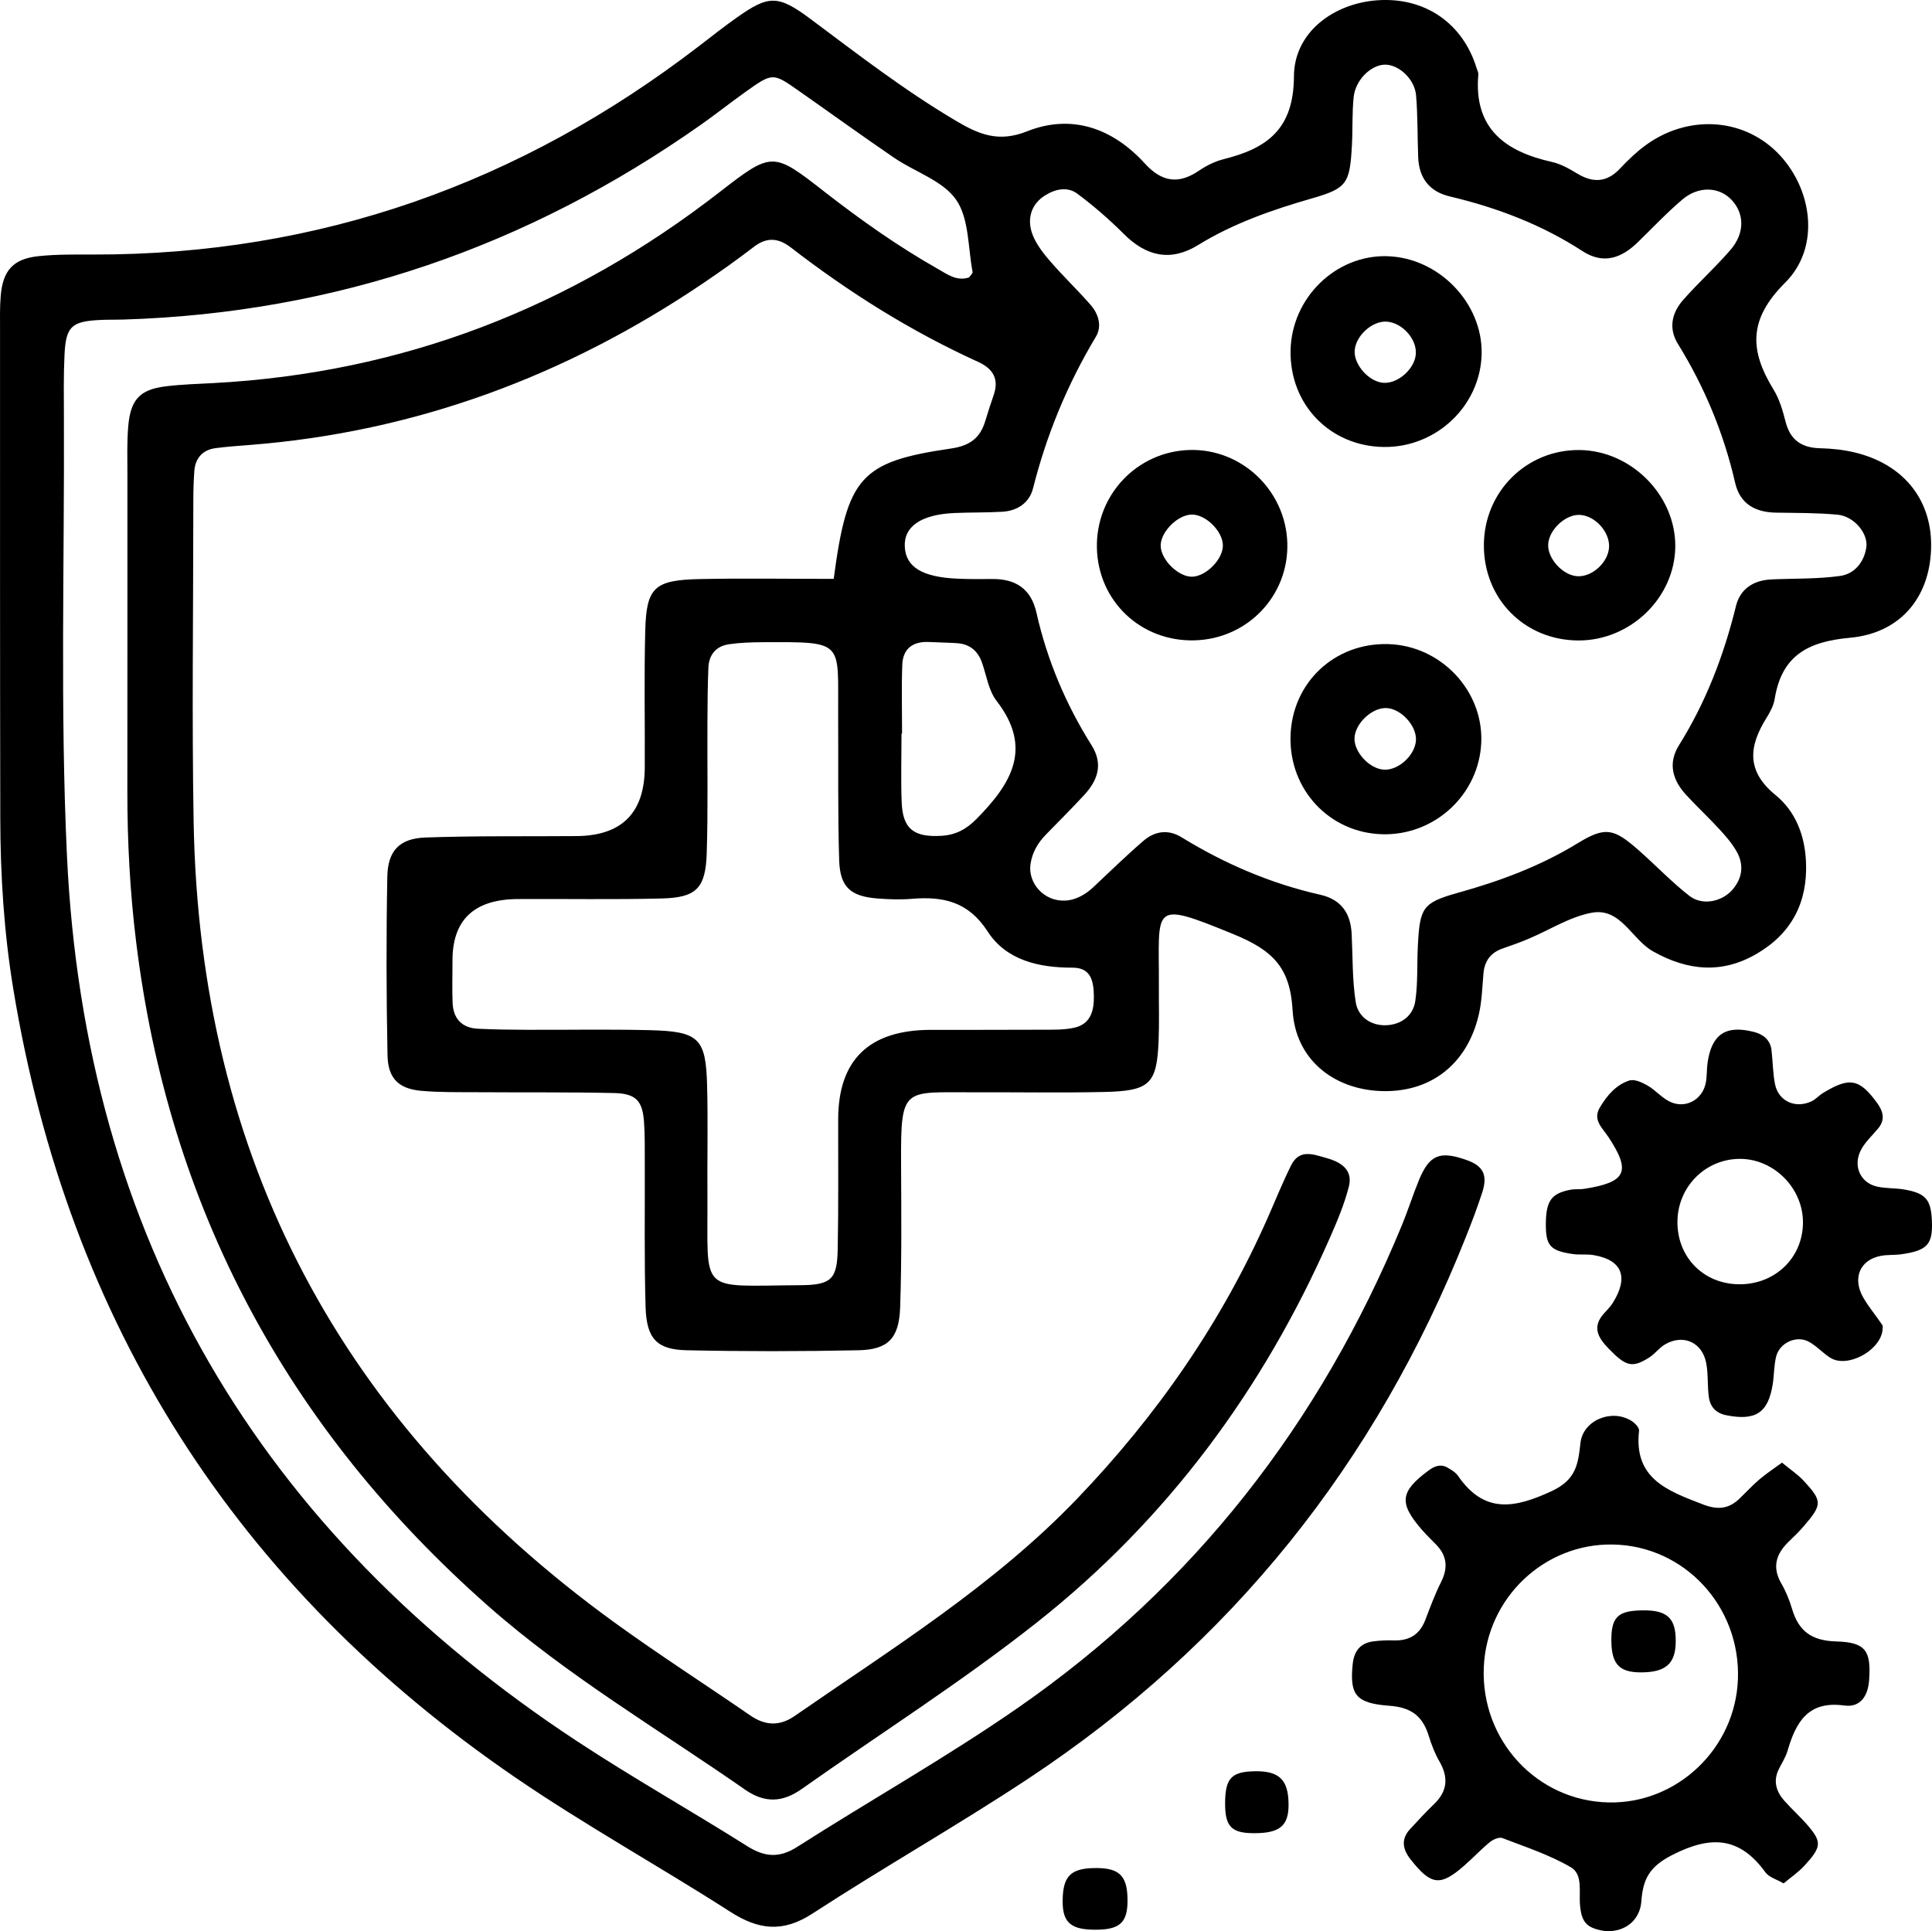
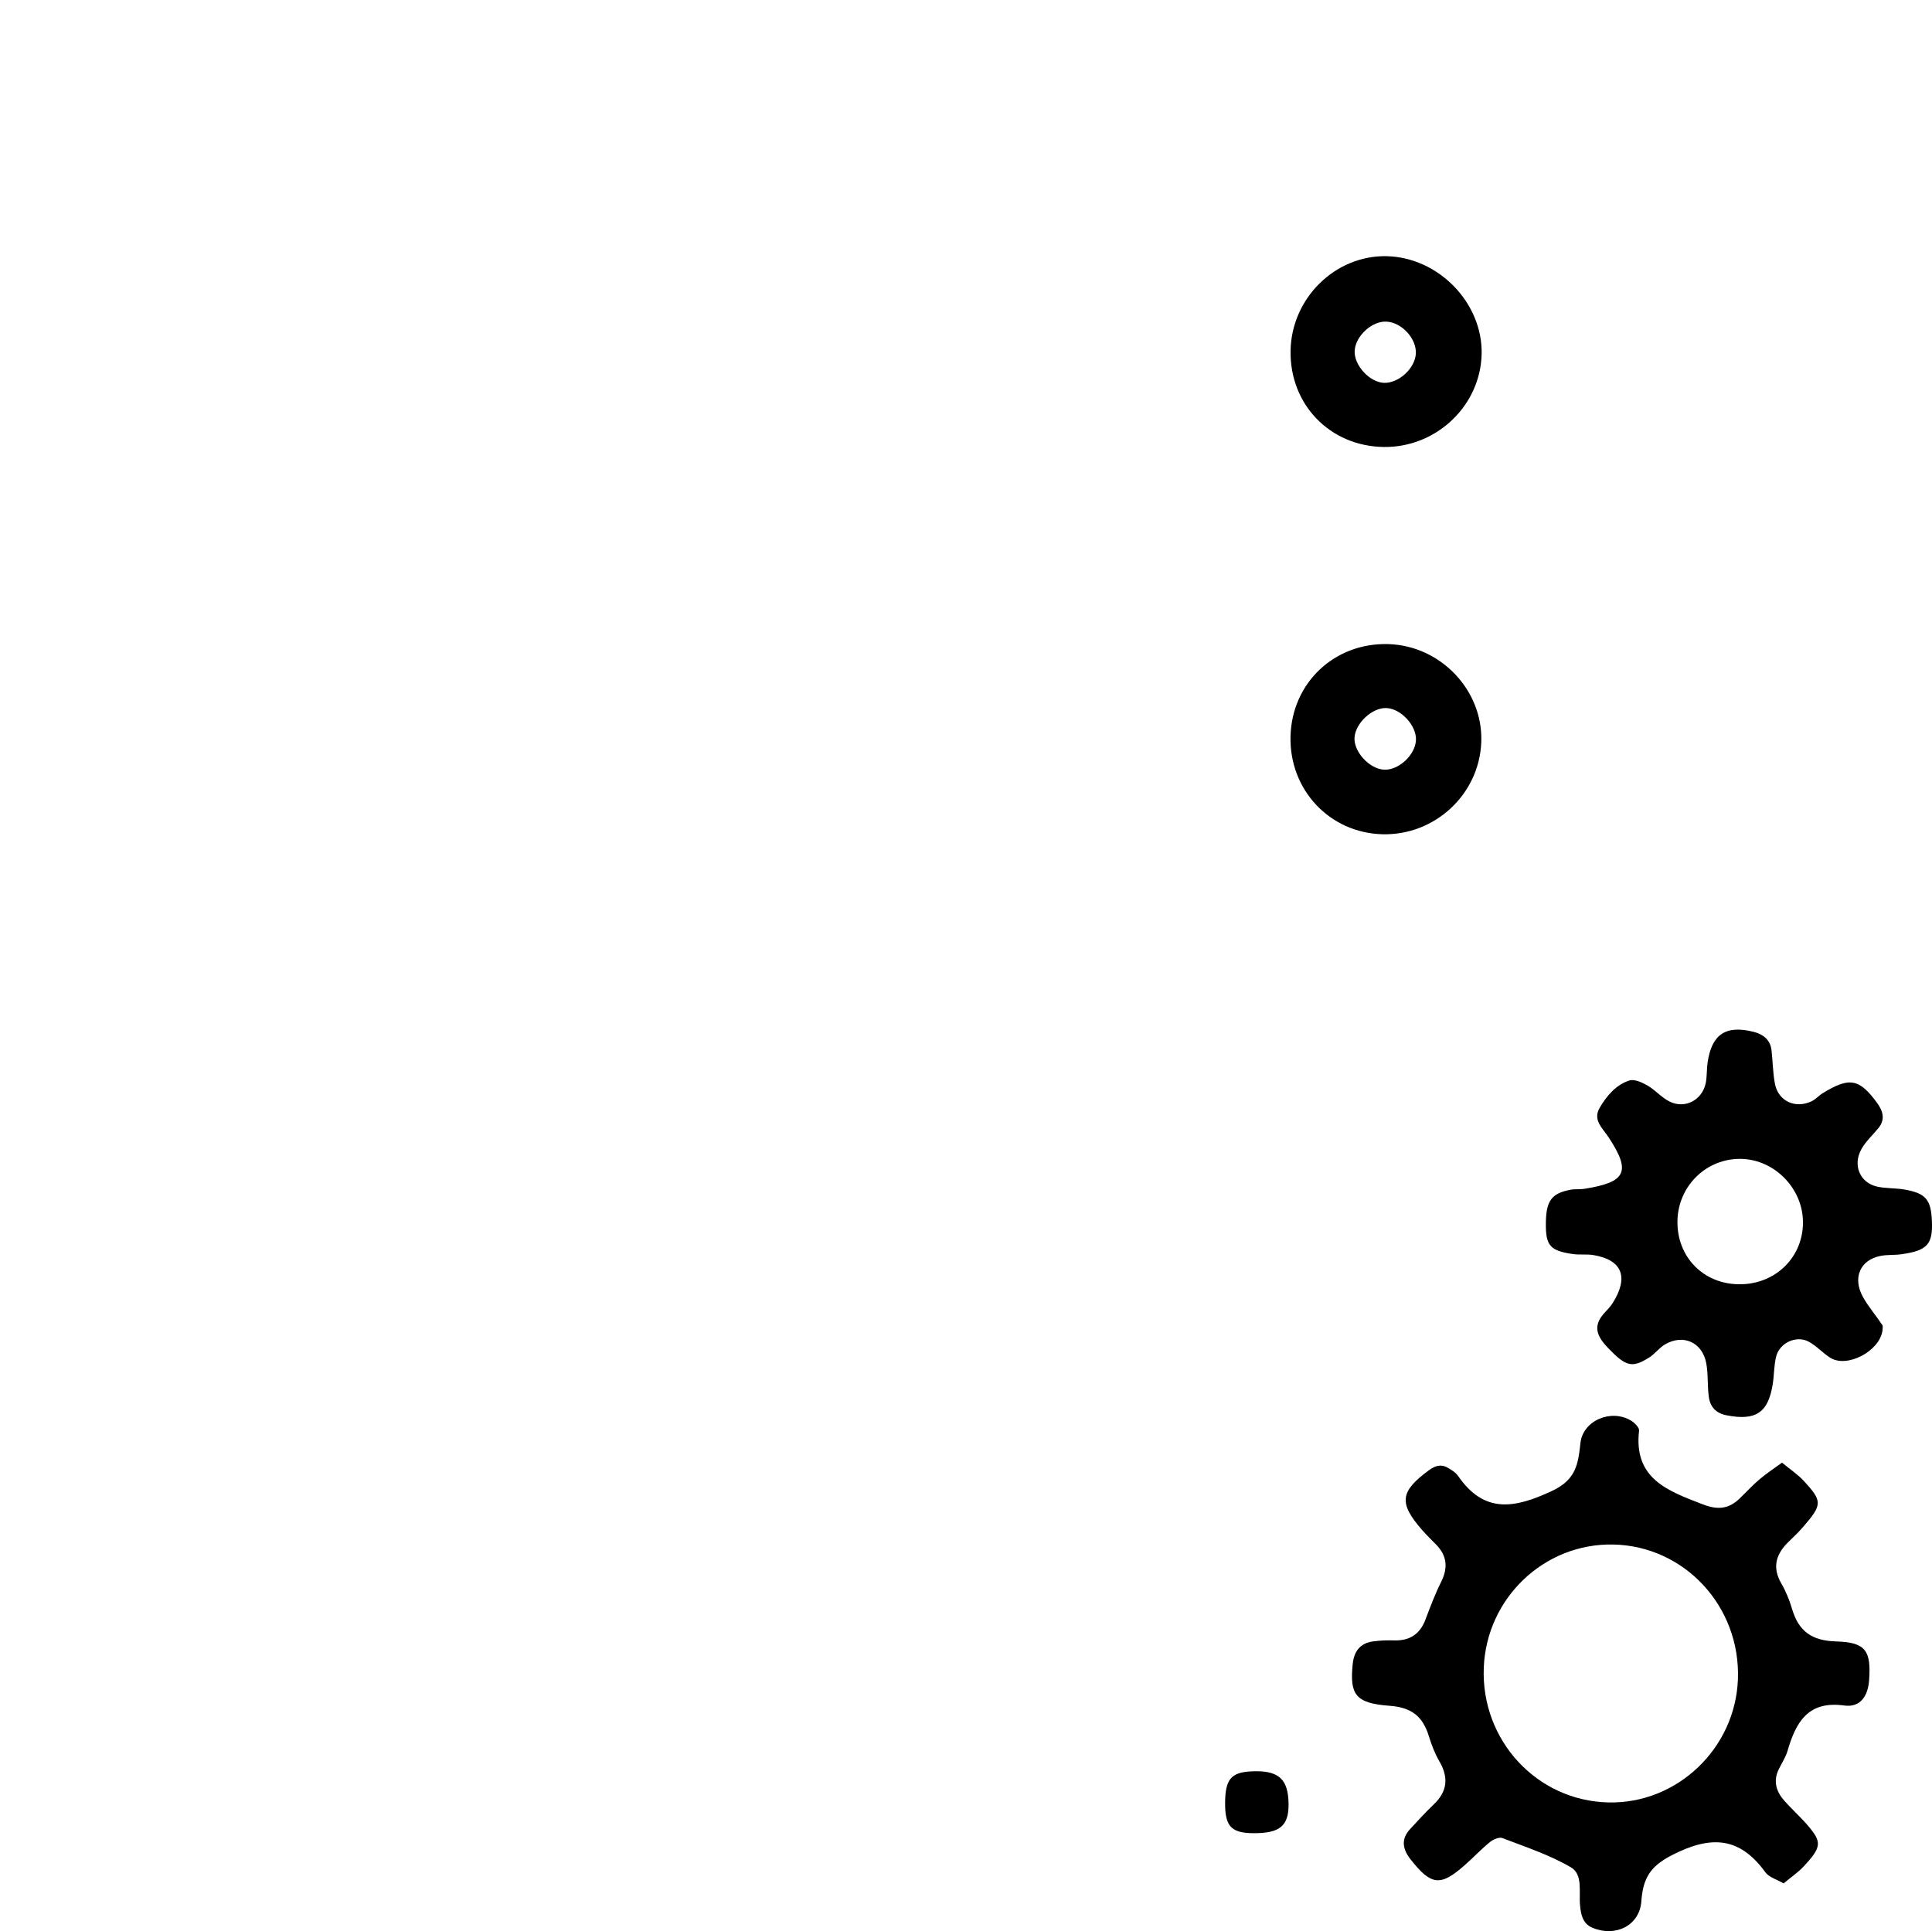
<svg xmlns="http://www.w3.org/2000/svg" id="Layer_2" viewBox="0 0 1136.765 1136.392">
  <g id="Layer_1-2">
    <path d="m736.119,1042.381c-11.772.615-15.169,4.695-15.28,18.354-.12,14.697,3.89,18.434,19.291,17.978,14.268-.422,18.863-5.528,17.937-19.93-.815-12.666-6.867-17.189-21.947-16.401Z" />
-     <path d="m643.015,1099.294c-12.539.381-17.058,4.634-17.687,16.644-.769,14.672,3.7,19.444,18.367,19.612,15.354.175,20-4.128,19.725-18.266-.273-14.037-5.278-18.45-20.404-17.99Z" />
    <path d="m1136.695,718.299c-.551-12.475-3.659-16.157-16.28-18.334-5.268-.909-10.788-.537-15.975-1.709-10.064-2.274-14.472-12.531-9.235-21.999,2.549-4.608,6.709-8.317,10.081-12.479,4.06-5.012,2.632-9.949-.672-14.524-10.535-14.587-16.411-15.645-32.176-5.942-2.257,1.389-4.078,3.572-6.431,4.703-9.533,4.583-19.629.035-21.626-10.096-1.291-6.548-1.26-13.346-2.061-20.003-.731-6.075-4.92-9.29-10.376-10.682-16.488-4.211-24.808,1.355-27.225,18.073-.575,3.976-.288,8.1-1.085,12.017-2.043,10.044-12.227,15.424-21.345,10.858-4.701-2.353-8.337-6.764-12.934-9.412-3.171-1.828-7.704-3.901-10.685-2.939-7.886,2.541-13.277,8.99-17.386,15.96-4.321,7.33,1.626,12.018,5.262,17.557,13.284,20.232,10.259,26.345-14.407,30.237-2.642.417-5.421.023-8.039.517-11.283,2.126-14.432,6.544-14.543,19.938-.108,12.938,2.493,15.999,15.917,17.919,3.971.568,8.122-.056,12.069.6,16.978,2.821,20.993,13.031,11.242,28.389-1.425,2.245-3.422,4.134-5.198,6.148-7.165,8.124-2.968,14.449,3.08,20.674,10.089,10.385,13.738,11.359,23.752,5.028,3.371-2.131,5.86-5.699,9.286-7.694,10.688-6.223,21.87-1.251,24.215,11.022,1.249,6.541.609,13.423,1.551,20.048.802,5.644,4.121,9.421,10.25,10.635,17.355,3.438,24.774-1.44,27.376-18.62.799-5.276.685-10.741,1.95-15.883,1.983-8.067,11.84-12.685,19.129-8.814,4.65,2.47,8.306,6.744,12.819,9.547,9.747,6.053,28.478-3.683,30.572-15.646.019-1.254.516-2.84-.062-3.709-3.688-5.546-8.126-10.647-11.352-16.434-6.319-11.334-1.655-21.882,10.405-24.216,3.924-.76,8.054-.387,12.033-.942,15.453-2.156,18.726-5.813,18.108-19.791Zm-115.588,37.368c-20.085-1.199-34.5-16.93-34.117-37.232.374-19.829,15.845-35.749,35.444-36.471,20.702-.762,38.694,16.972,38.409,37.856-.291,21.333-17.828,37.154-39.736,35.847Z" />
-     <path d="m963.363,947.732c-11.98.653-15.474,4.849-15.256,18.322.228,14.13,5.382,18.739,20.127,17.998,13.416-.675,18.396-6.562,17.682-20.899-.61-12.241-6.539-16.295-22.553-15.421Z" />
    <path d="m1080.649,965.933c-14.728-.395-22.353-6.015-26.272-19.289-1.513-5.123-3.594-10.216-6.265-14.831-5.769-9.973-2.858-17.848,4.814-25.078,2.935-2.766,5.803-5.636,8.431-8.691,10.866-12.639,10.967-14.706-.04-26.608-3.522-3.81-7.986-6.748-12.806-10.735-4.81,3.531-9.243,6.42-13.241,9.821-4.091,3.479-7.737,7.478-11.613,11.214-6.434,6.202-12.781,6.973-21.738,3.52-20.644-7.957-40.778-15.05-37.515-43.394.204-1.769-2.544-4.541-4.569-5.794-11.654-7.217-28.433-.287-29.914,13.049-1.373,12.363-2.485,21.589-16.82,28.277-21.965,10.248-39.766,13.512-55.198-8.896-1.451-2.107-4.005-3.622-6.319-4.931-3.901-2.206-7.451-.871-10.855,1.633-16.958,12.477-17.81,19.238-4.135,34.959,2.646,3.042,5.562,5.852,8.385,8.738,6.452,6.597,7.113,13.709,2.977,21.977-3.597,7.19-6.432,14.783-9.291,22.317-3.294,8.68-9.471,12.416-18.589,12.118-4.02-.131-8.097.045-12.083.571-7.75,1.024-11.335,5.881-12.092,13.494-1.757,17.659,1.514,22.953,21.628,24.402,13.033.939,19.592,6.237,23.162,17.79,1.58,5.113,3.526,10.252,6.202,14.858,5.508,9.481,4.807,17.662-3.225,25.33-4.861,4.641-9.394,9.635-13.968,14.568-5.549,5.987-4.397,11.92.274,17.85,12.13,15.395,17.499,16.045,31.807,3.454,5.046-4.441,9.663-9.385,14.857-13.633,1.902-1.556,5.424-3.103,7.33-2.371,13.668,5.252,27.82,9.88,40.349,17.214,7.227,4.23,4.585,14.727,5.382,22.611.552,5.462,1.616,10.613,7.371,12.999,13.532,5.607,27.614-1.313,28.671-15.555.98-13.209,4.789-20.443,18.053-27.239,22.733-11.647,39.661-10.981,54.951,10.127,2.137,2.95,6.681,4.158,10.703,6.521,4.205-3.527,8.675-6.533,12.219-10.391,10.125-11.02,10.343-13.965,2.102-23.61-4.363-5.108-9.432-9.606-13.888-14.639-4.76-5.376-6.685-11.499-3.315-18.448,1.761-3.631,4.091-7.095,5.204-10.915,4.888-16.766,12.011-29.622,33.31-26.683,9.551,1.318,14.045-5.554,14.696-15.048,1.147-16.735-1.686-22.168-19.129-22.634Zm-58.08,22.251c-1.511,40.752-35.782,73.36-76.167,72.472-42.126-.927-75.071-36.551-73.366-79.335,1.631-40.953,35.608-73.268,76.163-72.439,42.007.859,74.958,36.474,73.371,79.302Z" />
    <path d="m814.175,263.026c30.972.427,56.997-24.338,57.605-54.813.597-29.951-25.31-56.674-55.699-57.45-30.274-.774-56.171,24.587-56.724,55.551-.567,31.731,23.158,56.277,54.818,56.712Zm1.784-73.758c8.969.611,17.549,10.031,17.114,18.787-.433,8.707-10.207,17.635-18.864,17.23-8.511-.397-17.683-10.559-17.129-18.978.577-8.775,10.376-17.619,18.88-17.04Z" />
-     <path d="m702.819,376.819c31.256-.824,55.549-26.304,54.624-57.298-.922-30.946-26.947-55.656-57.632-54.721-30.964.943-55.156,26.626-54.404,57.758.755,31.273,25.954,55.089,57.411,54.26Zm-1.605-74.021c8.267-.103,18.257,9.817,18.315,18.186.056,8.152-9.992,18.298-18.206,18.384-8.082.084-18.324-10.071-18.393-18.236-.068-8.129,10.007-18.232,18.284-18.335Z" />
    <path d="m813.414,490.919c30.938.781,57.033-23.58,58.155-54.293,1.111-30.395-23.902-56.722-54.727-57.601-31.604-.901-56.668,22.711-57.515,54.181-.847,31.51,22.973,56.928,54.087,57.713Zm2.364-74.26c8.548.375,17.732,10.331,17.358,18.818-.385,8.757-10.122,17.838-18.71,17.449-8.57-.389-17.899-10.43-17.45-18.782.461-8.579,10.432-17.852,18.802-17.485Z" />
-     <path d="m928.556,376.888c30.792.175,57.005-25.249,57.162-55.444.157-30.055-26.048-56.355-56.416-56.619-31.118-.272-56.036,24.47-56.207,55.81-.173,31.712,23.845,56.073,55.46,56.253Zm1.128-73.892c8.879.536,17.435,9.971,17.076,18.83-.362,8.948-9.793,17.717-18.566,17.264-8.605-.445-17.721-10.38-17.255-18.806.48-8.692,10.351-17.796,18.745-17.288Z" />
-     <path d="m872.203,701.483c3.22-10.048.414-15.368-8.993-18.749-15.967-5.738-22.141-3.298-28.336,11.757-3.586,8.715-6.404,17.745-9.997,26.457-47.988,116.332-122.302,212.114-225.823,283.946-42.011,29.151-86.77,54.325-129.918,81.875-10.676,6.816-19.254,6.062-29.59-.457-33.05-20.84-67.145-40.062-99.774-61.525C152.348,901.502,49.955,728.251,39.404,503.656c-4.044-86.09-1.43-172.493-1.801-258.753-.052-12.13-.232-24.28.37-36.386.789-15.859,4.039-19.078,18.741-20.112,5.373-.378,10.782-.203,16.172-.372,124.762-3.91,237.688-42.902,339.531-114.645,8.813-6.207,17.265-12.924,26.044-19.182,16.157-11.516,16.235-11.487,31.477-.804,18.755,13.146,37.313,26.578,56.229,39.486,12.224,8.341,28.619,13.411,36.393,24.626,7.687,11.089,6.941,28.048,9.697,42.47.175.917-1.347,2.158-2.107,3.289-7.202,2.349-12.599-1.775-18.343-5.032-23.505-13.326-45.467-28.869-66.762-45.462-30.163-23.504-30.633-23.825-61.731.329-87.72,68.131-186.569,106.353-297.68,112.315-9.423.506-18.891.765-28.239,1.933-15.169,1.896-20.649,7.786-21.966,23.819-.77,9.378-.457,18.855-.461,28.287-.028,62.006.043,124.012-.029,186.018-.035,29.682,1.536,59.199,5.155,88.718,19.217,156.738,89.093,286.682,207.084,390.808,46.604,41.129,100.349,72.677,151.189,108.109,11.593,8.08,22.096,7.582,33.331-.356,46.219-32.651,94.19-63.066,138.511-98.104,76.389-60.393,133.026-136.921,172.236-226.139,4.321-9.832,8.563-19.864,11.199-30.222,2.5-9.824-4.447-14.4-13.033-16.796-7.758-2.165-16.006-5.654-20.934,4.258-4.787,9.627-8.834,19.625-13.155,29.481-27.353,62.404-65.509,117.376-112.614,166.551-48.999,51.151-108.73,88.073-166.283,127.959-8.853,6.135-17.332,5.802-26.141-.259-26.645-18.334-53.884-35.838-80.06-54.813-160.28-116.184-244.072-272.856-247.495-471.304-1.046-60.641-.214-121.313-.189-181.971.003-8.084-.023-16.194.599-24.243.577-7.473,4.796-12.431,12.508-13.44,6.668-.872,13.393-1.344,20.103-1.869,97.666-7.641,186.263-40.69,267.1-95.392,10.043-6.796,19.948-13.83,29.558-21.22,7.668-5.898,14.475-5.201,21.805.464,34.236,26.458,70.682,49.331,110.137,67.265,8.444,3.838,12.432,9.831,9.189,19.3-1.745,5.096-3.435,10.215-4.975,15.377-3.002,10.061-9.069,14.665-20.102,16.279-53.254,7.794-61.157,16.541-69.111,76.732-28.049,0-53.519-.426-78.969.118-26.497.566-31.235,4.908-31.915,30.172-.725,26.941-.135,53.914-.292,80.873q-.232,39.808-40.052,40.188c-29.656.254-59.335-.225-88.96.836-15.268.547-22.168,7.722-22.463,23.078-.671,35.023-.583,70.079.112,105.103.271,13.673,6.665,19.698,19.852,20.885,10.709.965,21.536.749,32.312.822,26.961.183,53.931-.098,80.883.476,13.032.277,16.928,4.391,17.858,16.784.604,8.049.431,16.162.467,24.248.125,28.306-.365,56.628.474,84.912.551,18.577,6.62,25.052,24.154,25.425,33.687.718,67.411.703,101.099.001,17.416-.362,23.904-6.989,24.527-25.236.966-28.277.676-56.604.546-84.908-.208-45.373,1.327-41.518,42.591-41.658,25.615-.087,51.24.371,76.845-.188,26.951-.588,31.028-4.666,32.084-29.958.449-10.765.099-21.564.164-32.348.283-46.856-5.516-50.766,43.599-30.678,23.328,9.541,33.643,19.5,35.103,45.029,1.638,28.647,23.859,46.134,51.316,47.388,29.393,1.342,51.414-15.438,58.254-45.087,1.801-7.807,2.006-16.001,2.704-24.039.649-7.48,4.309-12.355,11.436-14.791,5.096-1.741,10.175-3.572,15.137-5.66,12.394-5.217,24.283-12.967,37.177-15.337,17.037-3.132,23.439,15.656,36,22.724,20.49,11.529,40.73,13.378,61.212,1.337,20.402-11.993,29.856-30.169,28.826-53.951-.678-15.662-6.127-29.734-17.933-39.357-17.355-14.145-15.702-28.783-5.304-45.408,2.119-3.388,4.179-7.213,4.802-11.073,4.088-25.339,19.165-33.792,44.204-36.062,31.013-2.811,48.031-25.413,47.858-55.015-.158-27.146-16.982-47.48-45.297-54.122-6.508-1.526-13.318-2.242-20.011-2.395-10.859-.248-17.576-4.785-20.337-15.617-1.655-6.492-3.601-13.251-7.057-18.883-14.095-22.964-14.978-41.257,6.815-62.945,21.26-21.16,15.874-56.258-4.876-76.796-20.575-20.364-52.812-22.096-77.54-3.838-5.388,3.978-10.276,8.747-14.894,13.626-7.828,8.269-16.002,8.328-25.299,2.662-4.571-2.785-9.523-5.545-14.665-6.694-27.628-6.176-46.005-19.738-43.278-51.353.109-1.26-.619-2.606-1.015-3.894-8.157-26.515-30.512-41.811-58.281-39.889-25.695,1.779-49.078,18.757-49.184,44.757-.126,31.044-15.708,42.353-41.28,48.736-5.134,1.282-10.217,3.807-14.613,6.802-12.105,8.245-21.964,6.577-31.822-4.237-18.975-20.817-43.098-29.379-69.414-18.896-16.607,6.614-28.13,1.79-41.222-5.922-30.283-17.837-58.004-39.241-86.078-60.216-19.12-14.285-24.594-14.053-43.057-1.073-7.712,5.421-15.116,11.285-22.595,17.033-105.029,80.733-223.347,122.834-356.254,122.646-10.774-.015-21.62-.178-32.304.949-14.962,1.579-21.039,8.37-22.294,23.507-.556,6.7-.383,13.469-.383,20.207.013,95.706-.051,191.41.143,287.115.068,33.713,2.18,67.203,7.691,100.641,32.408,196.637,131,351.169,295.099,463.589,41.084,28.146,84.859,52.339,126.813,79.26,16.643,10.679,30.913,12.307,48.328.974,41.774-27.186,85.229-51.807,126.799-79.288,119.406-78.938,204.726-185.811,257.558-318.716,3.482-8.759,6.872-17.576,9.747-26.546Zm-341.772-269.807c.111,0,.222,0,.333,0,0-13.448-.354-26.908.118-40.34.344-9.804,6.366-14.064,16.006-13.541,5.37.29,10.754.327,16.119.678,7.448.487,12.305,4.394,14.786,11.457,2.673,7.609,3.875,16.433,8.582,22.51,21.586,27.868,8.604,48.743-11.689,69.361-6.128,6.226-12.386,9.572-20.923,10.05-16.142.902-22.622-4.078-23.226-19.816-.515-13.434-.107-26.904-.107-40.358Zm101.817,173.054c-6.453,1.474-13.37,1.17-20.082,1.213-21.53.138-43.062.03-64.593.084q-54.26.136-54.398,52.543c-.065,25.562.233,51.133-.281,76.686-.35,17.386-3.693,20.919-21.863,21.025-60.976.356-54.381,6.073-54.788-53.039-.148-21.526.37-43.065-.193-64.578-.726-27.754-4.823-31.742-33.858-32.458-24.208-.598-48.442-.115-72.664-.216-9.412-.04-18.834-.163-28.233-.62-9.524-.463-14.619-5.904-14.989-15.312-.317-8.054-.066-16.131-.066-24.197q-.38-36.509,38.231-36.808c28.258-.168,56.53.372,84.772-.332,20.551-.513,25.947-5.955,26.598-26.877.794-25.54.272-51.12.401-76.683.055-10.76.122-21.526.559-32.275.308-7.582,4.51-12.655,12.048-13.763,6.613-.972,13.381-1.182,20.083-1.21,48.707-.207,43.945-.752,44.227,43.583.18,28.25-.282,56.519.604,84.746.498,15.883,6.751,21.252,22.558,22.48,6.693.521,13.493.759,20.169.204,18.412-1.529,33.218,1.551,44.664,19.26,10.903,16.868,30.073,21.295,49.895,21.248,10.95-.026,12.407,8.001,12.567,16.588.161,8.655-1.876,16.54-11.369,18.708Zm-24.436-317.314c7.974-31.602,20.217-61.27,36.974-89.229,3.734-6.23,1.593-13.415-3.086-18.777-7.955-9.118-16.816-17.455-24.639-26.678-4.232-4.99-8.54-10.735-10.236-16.854-2.237-8.065.241-15.975,8.129-20.91,6.144-3.845,13.195-5.272,18.981-.956,9.634,7.186,18.805,15.155,27.306,23.659,13.202,13.208,27.546,16.472,43.684,6.54,20.885-12.855,43.634-20.746,67.037-27.478,20.678-5.948,22.28-8.739,23.499-31.417.505-9.409.036-18.9,1.025-28.247,1.058-9.991,9.992-18.693,18.1-19.018,8.136-.325,17.799,8.31,18.617,18.057,1.012,12.059.775,24.218,1.234,36.328.464,12.24,6.526,20.296,18.573,23.148,27.74,6.568,54.035,16.547,78.044,32.144,12.392,8.05,22.95,4.205,32.617-5.185,8.697-8.449,17.025-17.34,26.254-25.164,9.615-8.152,21.82-7.483,29.072.399,7.45,8.098,7.645,19.464-.782,29.24-8.784,10.19-18.854,19.266-27.764,29.356-6.755,7.649-8.892,16.774-3.156,26.05,15.731,25.434,26.959,52.625,33.67,81.792,2.81,12.215,11.732,17.24,23.883,17.448,12.118.208,24.286.086,36.331,1.203,9.706.899,18.203,11.08,16.93,19.324-1.357,8.791-7.048,15.561-15.413,16.728-13.265,1.85-26.842,1.443-40.286,2.034-10.545.464-18.466,5.432-20.988,15.688-7.133,29-17.637,56.477-33.517,81.879-6.715,10.741-3.752,20.682,4.345,29.406,6.414,6.913,13.304,13.385,19.69,20.322,3.615,3.927,7.172,8.093,9.808,12.694,4.441,7.753,3.604,15.548-2.241,22.433-6.187,7.288-17.85,9.759-25.488,3.808-10.56-8.225-19.846-18.066-29.932-26.925-14.473-12.713-19.431-14.064-35.738-4.081-22.121,13.543-45.81,22.321-70.614,29.231-20.843,5.806-22.351,8.797-23.497,31.481-.543,10.753.098,21.656-1.5,32.235-1.334,8.836-8.513,13.912-17.29,14.19-8.936.283-16.401-5.047-17.741-13.514-2.085-13.185-1.741-26.756-2.396-40.165-.594-12.154-6.084-20.312-18.456-23.108-29.179-6.595-56.266-18.231-81.716-33.871-7.875-4.839-15.79-3.537-22.419,2.189-10.177,8.789-19.808,18.212-29.625,27.415-5.104,4.785-11.047,7.506-16.19,7.686-12.647.762-22.183-10.4-20.572-21.407,1.024-7,4.347-12.583,9.165-17.515,7.53-7.709,15.16-15.329,22.47-23.243,7.998-8.66,11.253-18.173,4.301-29.233-15.188-24.163-26.155-50.121-32.425-77.984-3.183-14.146-12.295-20.016-26.228-19.838-6.737.086-13.486.098-20.214-.197-20.628-.902-30.281-6.747-31.02-18.53-.759-12.083,9.442-19.225,29.122-20.109,9.418-.423,18.869-.191,28.276-.752,8.883-.529,15.904-5.293,18.032-13.726Z" />
  </g>
</svg>